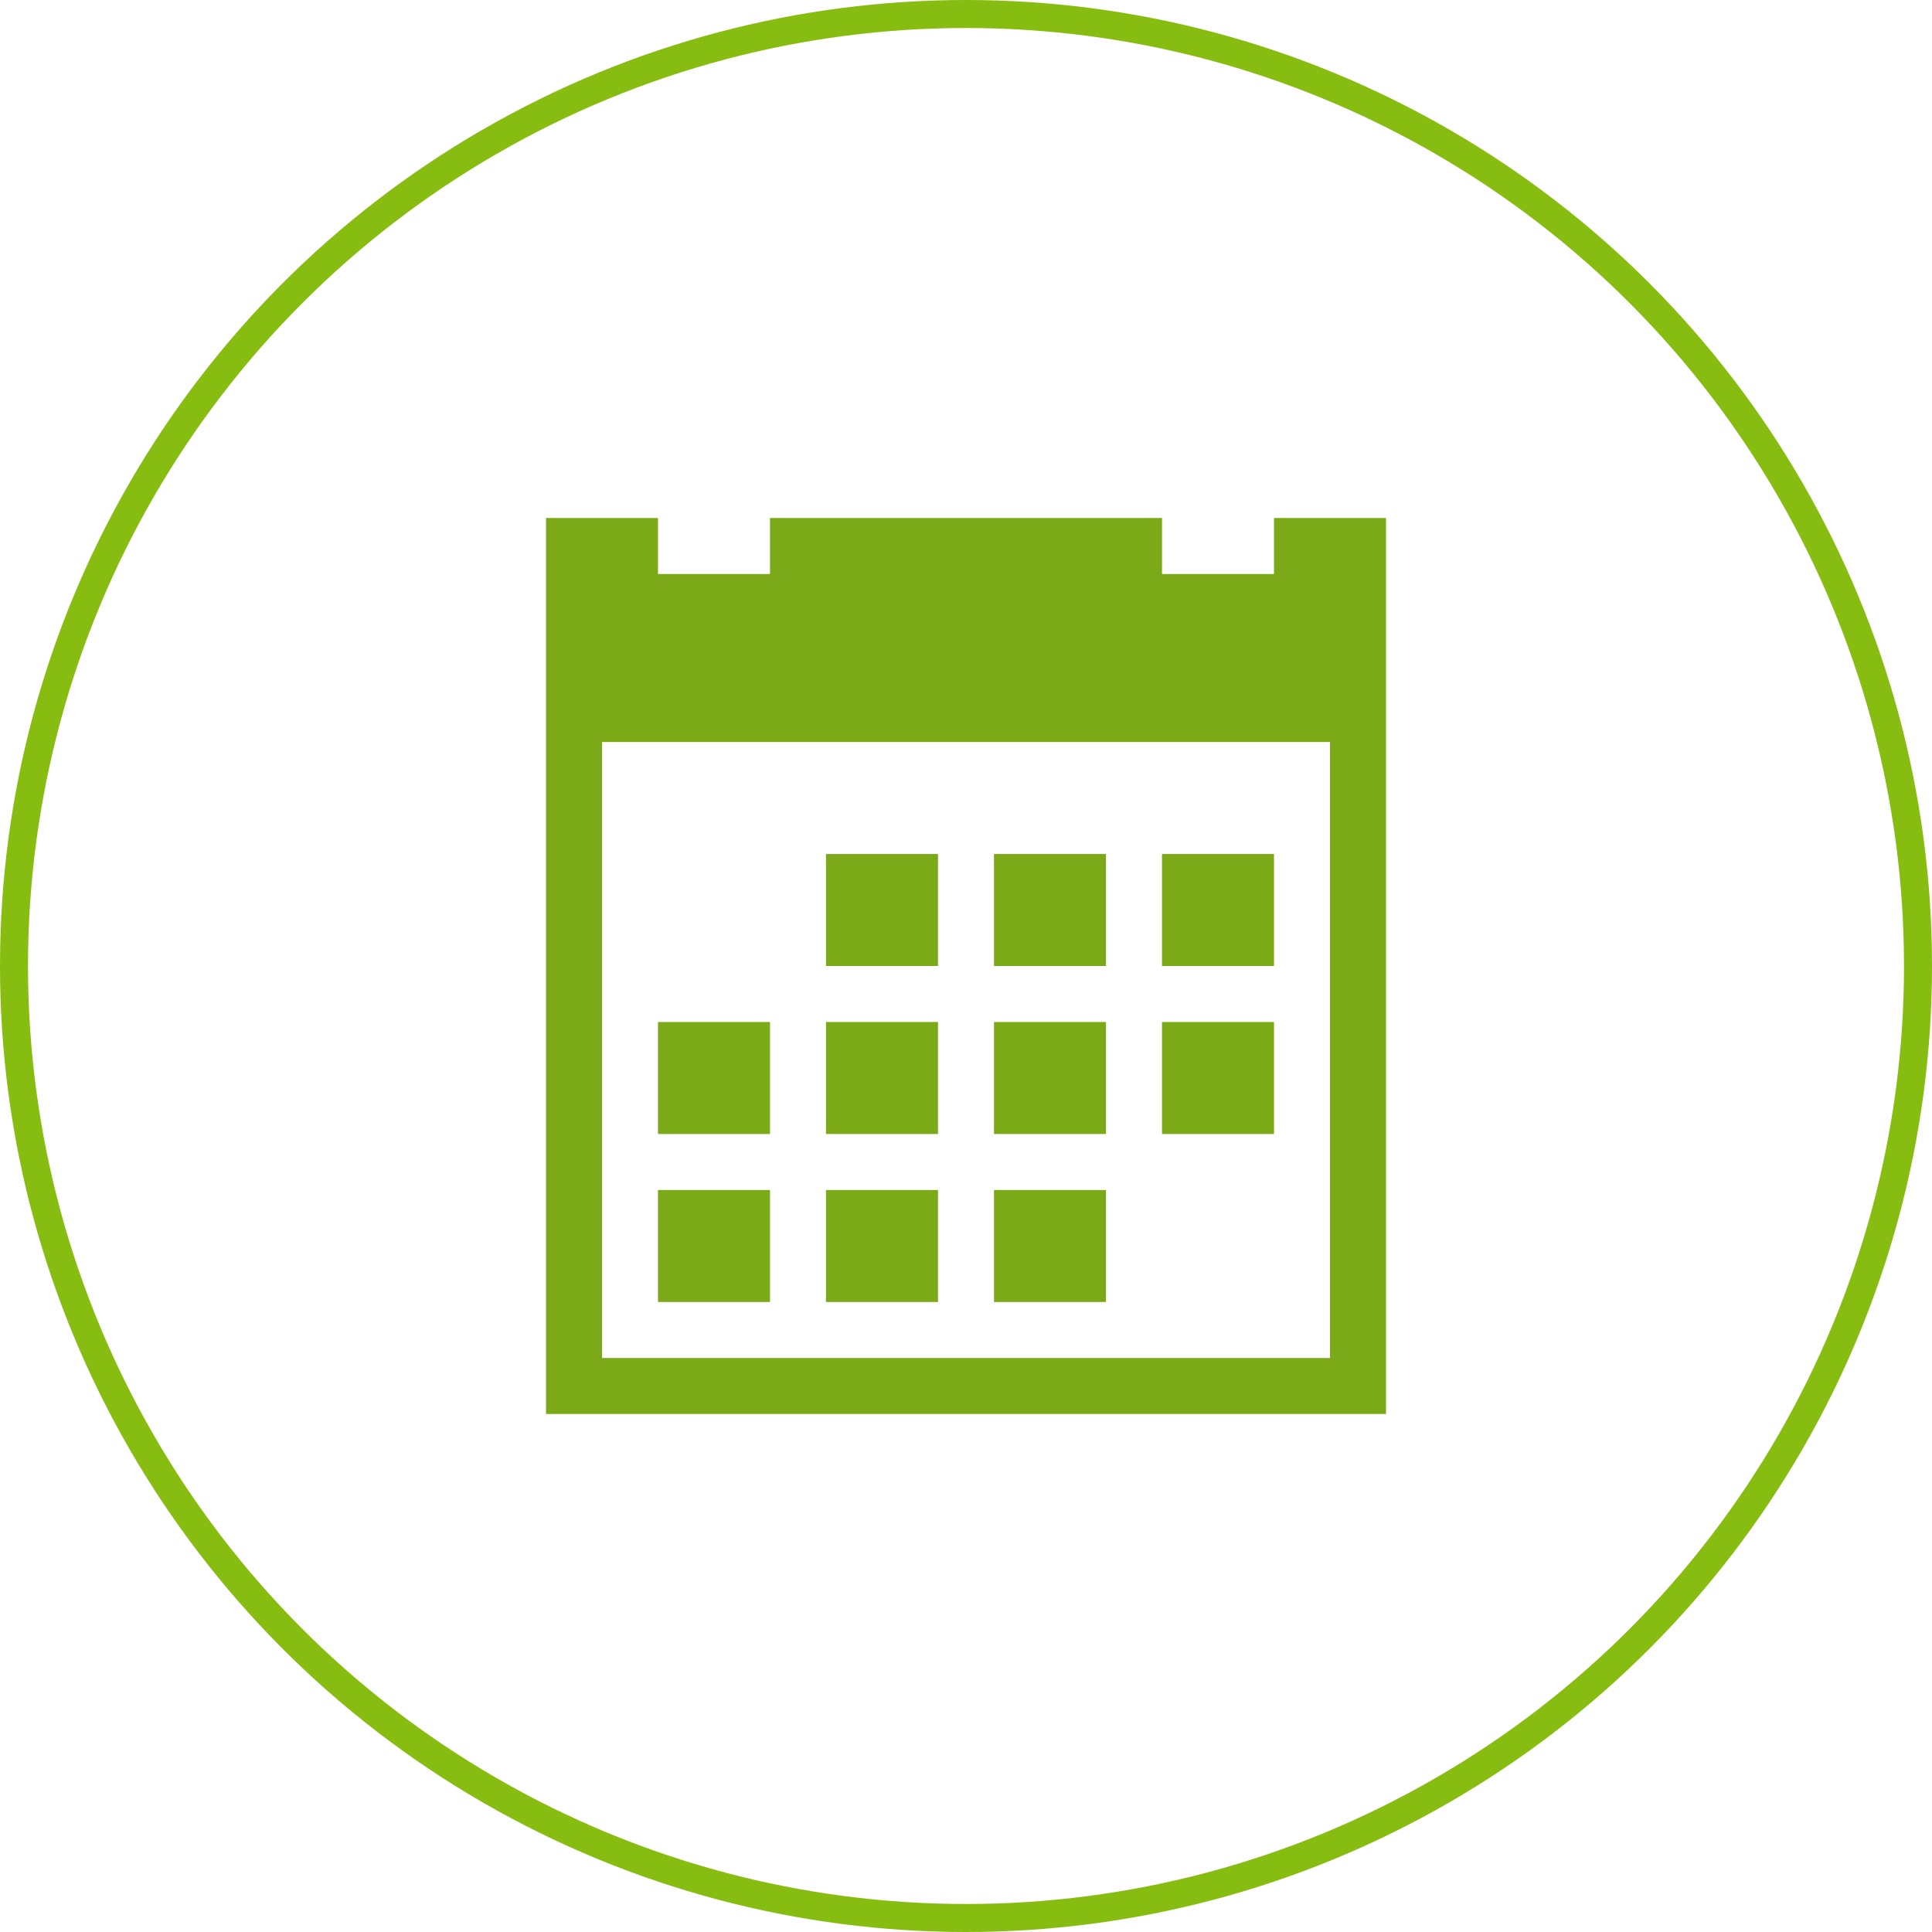
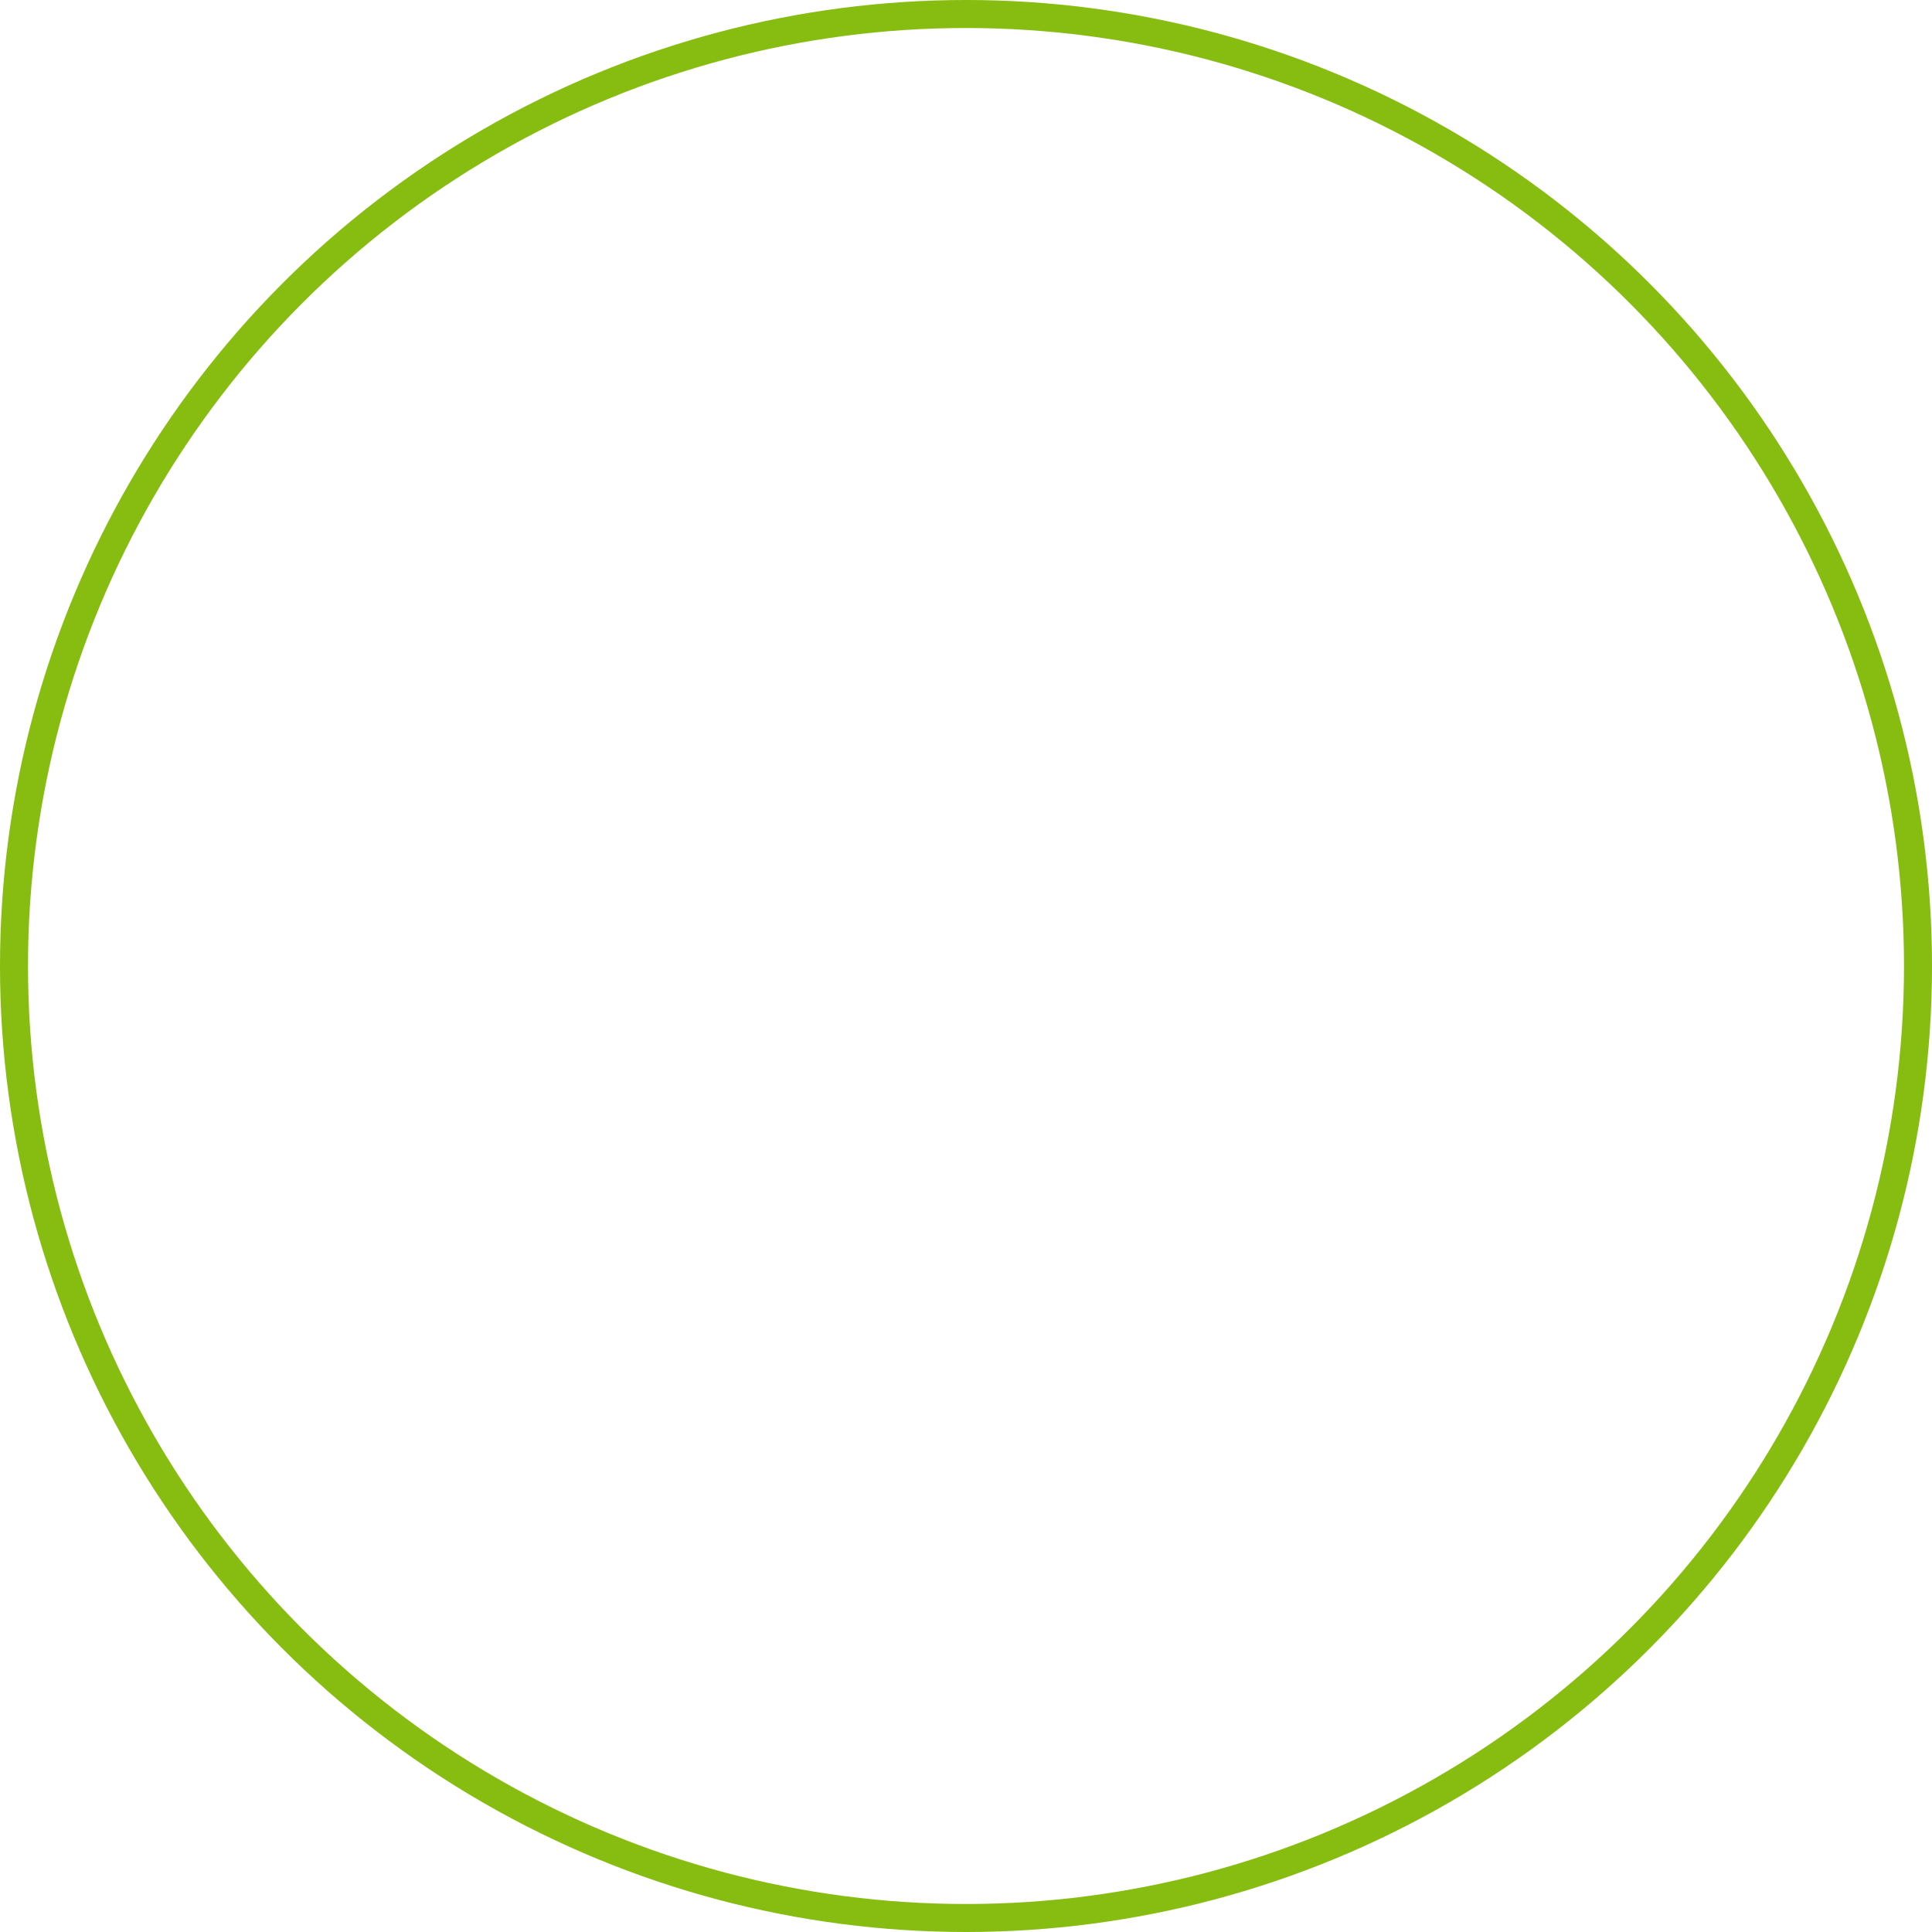
<svg xmlns="http://www.w3.org/2000/svg" version="1.1" id="icon-01user-check" x="0px" y="0px" width="69px" height="69px" viewBox="94.494 868.05 69 69" enable-background="new 94.494 868.05 69 69" xml:space="preserve">
-   <path fill="#7BA918" d="M123.994,898.55h4v4h-4V898.55z M129.994,898.55h4v4h-4V898.55z M135.994,898.55h4v4h-4V898.55z   M117.994,910.55h4v4h-4V910.55z M123.994,910.55h4v4h-4V910.55z M129.994,910.55h4v4h-4V910.55z M123.994,904.55h4v4h-4V904.55z   M129.994,904.55h4v4h-4V904.55z M135.994,904.55h4v4h-4V904.55z M117.994,904.55h4v4h-4V904.55z M139.994,886.55v2h-4v-2h-14v2h-4  v-2h-4v32h30v-32H139.994z M141.994,916.55h-26v-22h26V916.55z" />
  <circle fill="none" stroke="#87BC10" stroke-miterlimit="10" cx="128.994" cy="902.55" r="34" />
</svg>